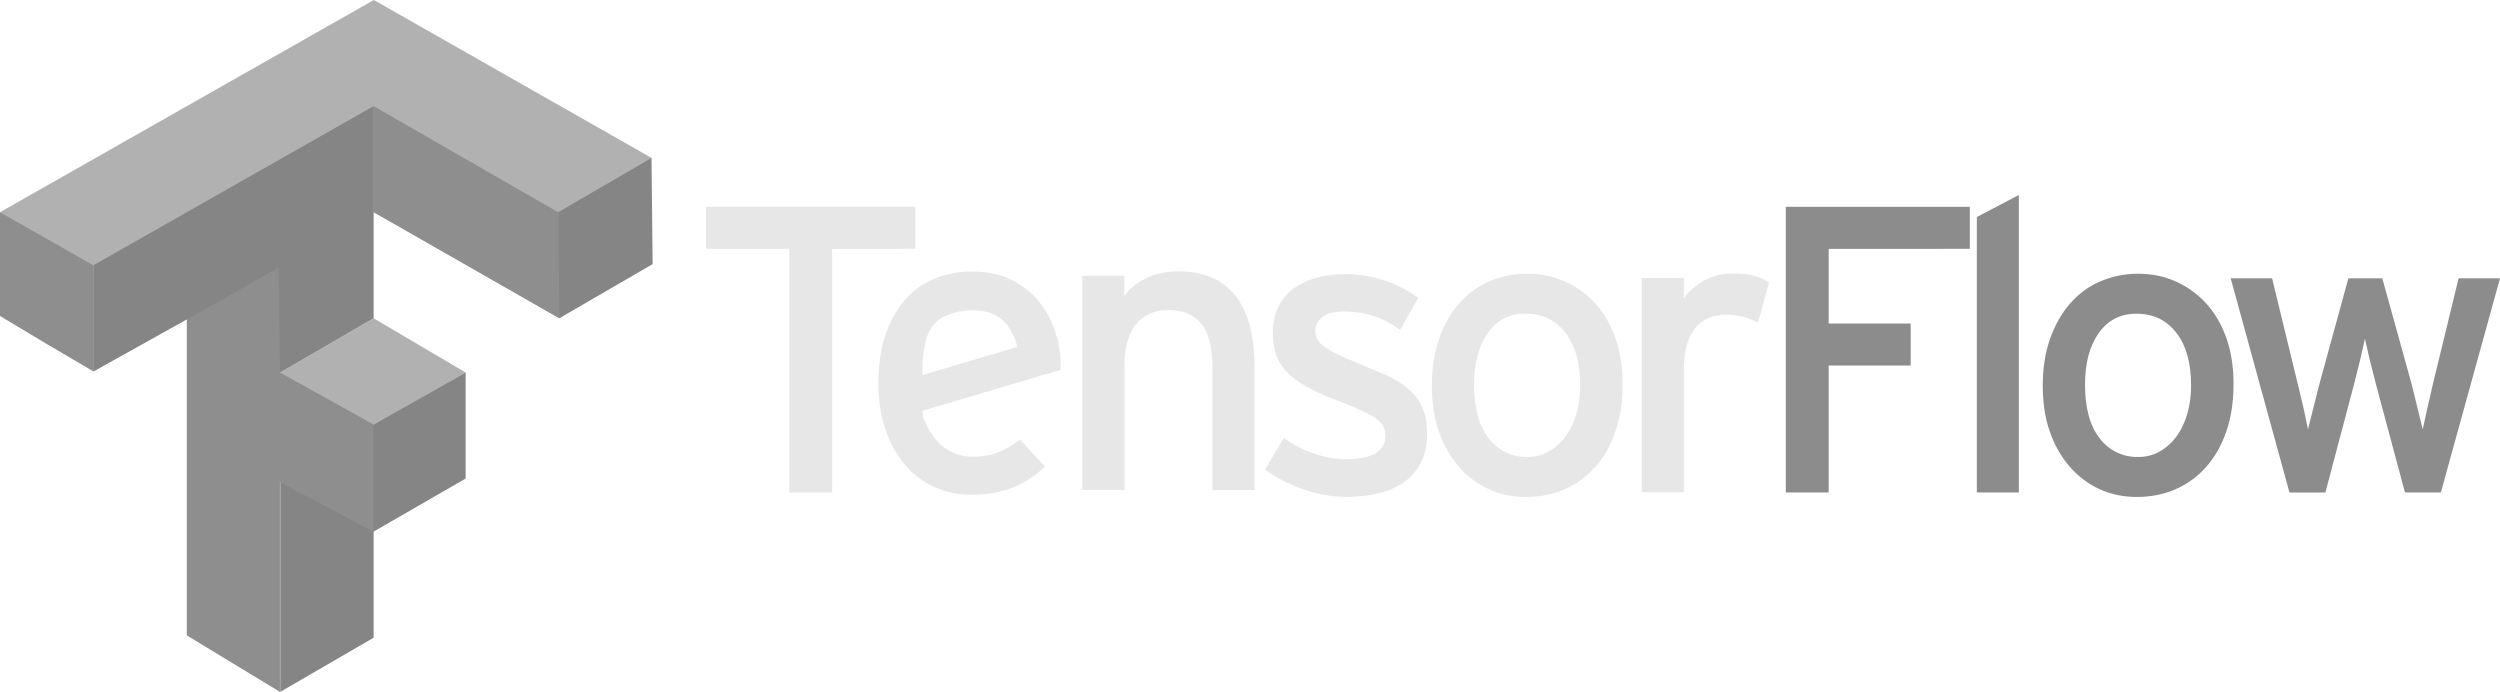
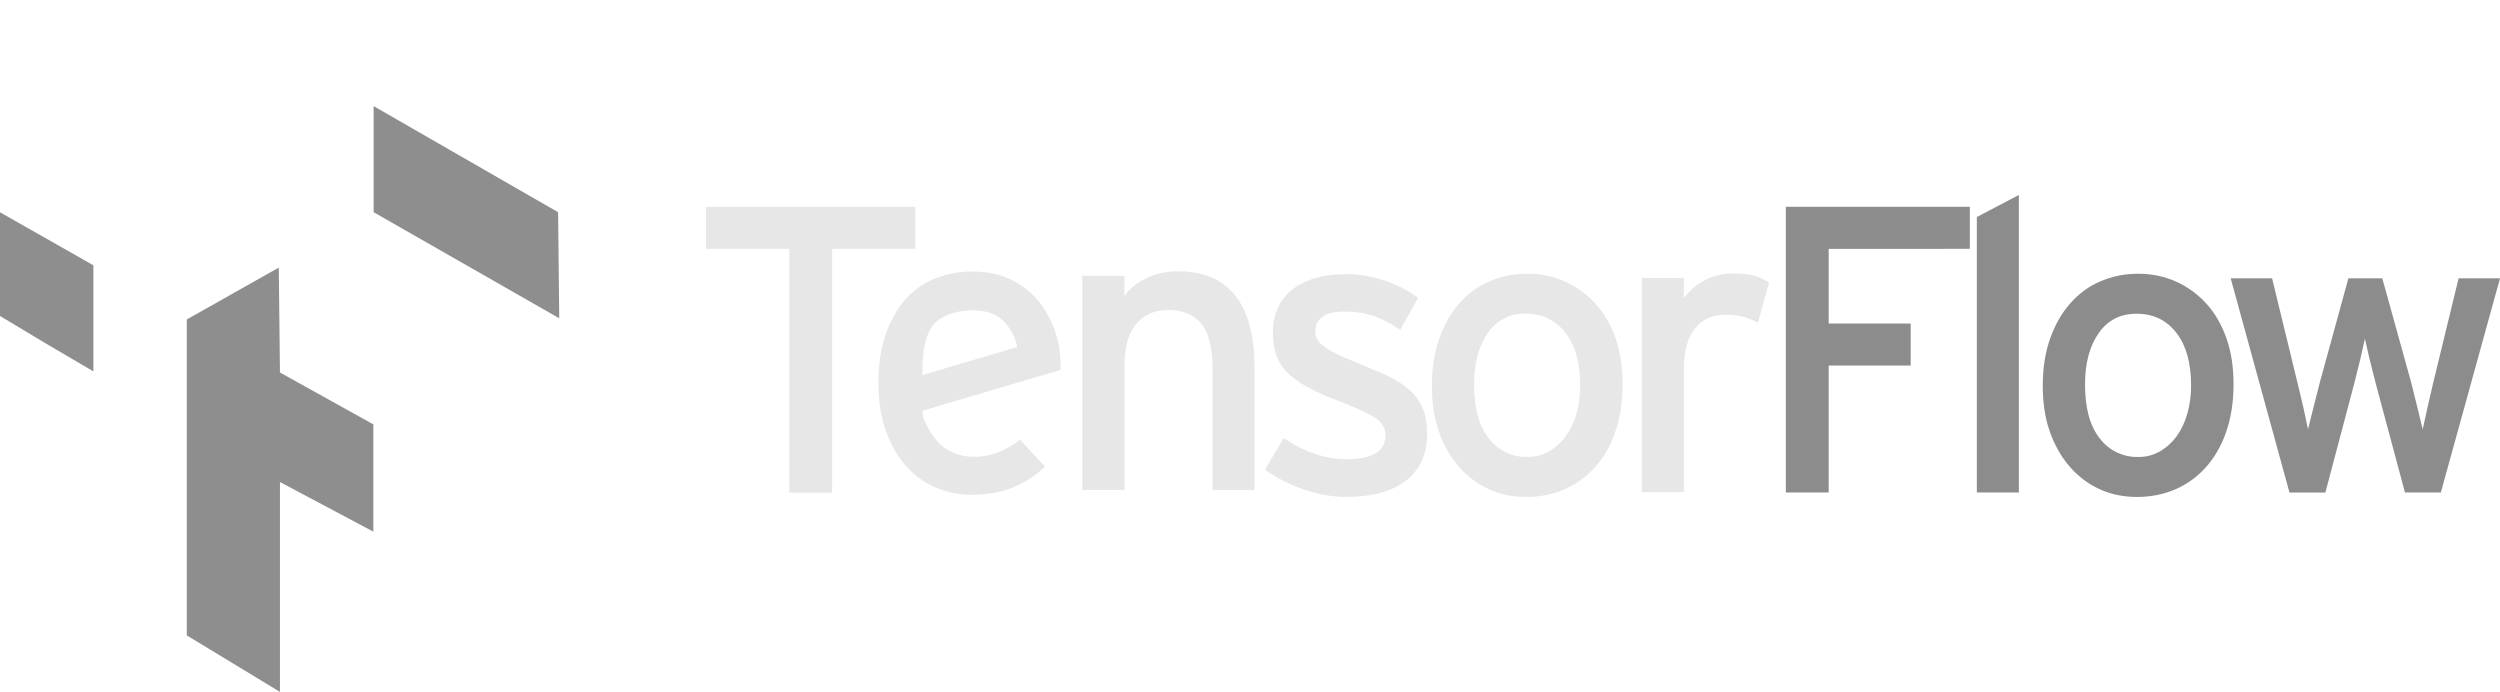
<svg xmlns="http://www.w3.org/2000/svg" fill="none" fill-rule="evenodd" stroke="black" stroke-width="0.501" stroke-linejoin="bevel" stroke-miterlimit="10" font-family="Times New Roman" font-size="16" style="font-variant-ligatures:none" version="1.1" overflow="visible" width="1354.98pt" height="375pt" viewBox="263.821 -1004.95 1354.98 375">
  <defs>
    <style type="text/css">@import url('https://themes.googleusercontent.com/fonts/css?family=Open Sans:400,600');</style>
  </defs>
  <g id="Page background" transform="scale(1 -1)" />
  <g id="Layer 1" transform="scale(1 -1)">
    <g id="Group" fill-rule="nonzero" stroke-linejoin="round" stroke="none" stroke-width="12.467">
-       <path d="M 415.705,803.063 L 466.324,832.436 L 516.191,803.063 L 466.324,774.306 L 415.705,802.431 Z M 263.821,889.934 L 466.423,1004.95 L 617.029,919.324 L 567.158,832.453 L 466.539,889.951 L 314.688,803.695 Z" fill="#b1b1b1" marker-start="none" marker-end="none" />
-       <path d="M 415.705,688.08 L 415.705,745.582 L 465.575,774.322 L 516.191,803.08 L 516.191,745.582 L 466.324,716.821 L 466.324,659.323 L 415.705,629.95 Z M 415.705,803.063 L 365.089,831.804 L 314.473,803.679 L 314.473,861.193 L 466.324,947.452 L 466.324,832.453 Z M 566.31,861.177 L 566.31,889.934 L 616.929,919.307 L 617.542,861.809 L 566.926,832.436 Z" fill="#858585" marker-start="none" marker-end="none" />
      <path d="M 365.056,660.571 L 365.056,831.804 L 414.923,859.929 L 415.556,803.063 L 466.175,774.938 L 466.175,716.805 L 415.556,743.685 L 415.556,629.95 Z M 288.838,818.688 L 263.821,833.684 L 263.821,889.901 L 314.437,861.16 L 314.437,803.662 L 288.838,818.688 Z M 466.324,889.934 L 466.324,947.435 L 566.31,889.934 L 566.926,832.436 L 466.324,889.934 Z" fill="#8e8e8e" marker-start="none" marker-end="none" />
      <path d="M 714.82,870.072 L 714.82,737.918 L 691.598,737.918 L 691.598,870.072 L 646.468,870.072 L 646.468,892.86 L 759.921,892.86 L 759.921,870.088 Z M 836.818,822.081 C 838.231,816.328 838.88,810.409 838.695,804.493 L 763.761,782.284 C 764.34,776.666 764.191,778.944 765.936,774.955 C 767.7,770.962 769.925,767.705 772.57,764.98 C 775.212,762.269 778.188,760.492 781.296,759.244 C 784.421,757.999 787.996,757.35 791.469,757.383 C 796.458,757.383 800.794,758.181 804.853,759.81 C 809.09,761.538 813.079,763.848 816.687,766.659 L 830.167,752.08 C 825.182,747.26 819.329,743.437 812.914,740.792 C 806.564,738.133 798.984,736.803 790.142,736.803 C 783.491,736.786 776.89,738.133 770.792,740.775 C 764.559,743.437 759.322,747.343 754.767,752.497 C 750.195,757.665 746.587,763.997 743.912,771.528 C 741.251,779.06 739.923,787.736 739.923,797.177 C 739.923,807.052 741.168,815.878 743.697,823.276 C 746.206,830.675 749.679,836.991 754.085,842.195 C 758.458,847.247 763.943,851.219 770.127,853.798 C 776.675,856.506 783.706,857.87 790.804,857.77 C 799.05,857.77 806.263,856.224 812.364,853.133 C 818.482,850.024 823.586,845.817 827.625,840.666 C 831.832,835.078 834.908,828.712 836.702,821.962 Z M 815.042,816.844 C 814.741,820.833 812,825.57 809.722,828.712 C 807.594,831.539 804.717,833.717 801.443,835.028 C 798.053,836.375 793.432,836.942 789.377,836.776 C 781.895,836.425 773.169,833.8 769.028,828.047 C 764.89,822.28 763.592,812.289 763.741,801.65 Z M 920.981,739.365 L 920.981,805.076 C 920.981,816.861 918.852,825.021 914.665,829.844 C 910.474,834.664 904.608,836.925 897.209,836.925 C 889.546,836.925 883.647,834.346 879.505,829.195 C 875.367,824.041 873.305,816.728 873.305,807.3 L 873.305,739.398 L 850.417,739.398 L 850.417,855.476 L 873.189,855.476 L 873.189,844.42 C 876.148,848.693 880.237,851.901 885.474,854.361 C 890.711,856.837 896.345,857.903 902.38,857.903 C 915.943,857.903 926.235,853.546 933.249,844.853 C 940.247,836.16 943.753,823.16 943.753,805.923 L 943.753,739.348 L 920.981,739.348 Z M 1037.32,769.883 C 1037.32,763.401 1036.1,757.982 1033.67,753.626 C 1031.34,749.405 1028.05,745.797 1024.04,743.119 C 1020.05,740.461 1015.32,738.531 1010.33,737.385 C 1004.91,736.187 999.391,735.591 993.839,735.607 C 985.861,735.607 977.966,737.001 970.067,739.812 C 962.705,742.337 955.74,745.929 949.391,750.435 L 959.663,767.573 C 964.85,763.865 970.534,760.955 976.585,758.929 C 982.402,757.016 988.056,756.069 993.492,756.069 C 1007.65,756.069 1014.73,760.343 1014.73,768.903 C 1014.73,773.339 1012.34,776.881 1007.55,779.506 C 1002.77,782.118 996.15,785.111 987.755,788.236 C 982.302,790.245 977.032,792.639 971.948,795.416 C 967.608,797.859 964.052,800.471 961.325,803.262 C 958.683,805.923 956.687,809.131 955.455,812.67 C 954.277,816.129 953.694,820.151 953.694,824.723 C 953.694,829.894 954.641,834.449 956.554,838.438 C 958.431,842.377 961.242,845.784 964.731,848.395 C 968.273,851.037 972.461,853.033 977.201,854.377 C 981.938,855.708 987.374,856.373 993.124,856.373 C 1000.61,856.373 1007.6,855.175 1014.47,852.831 C 1021.32,850.471 1027.33,847.363 1032.49,843.539 L 1022.7,826.17 C 1017.99,829.559 1013.19,832.052 1008.34,833.684 C 1003.46,835.296 998.361,836.111 992.624,836.111 C 986.891,836.111 982.951,835.111 980.459,833.118 C 978.049,831.32 976.652,828.48 976.685,825.488 C 976.668,824.074 976.983,822.677 977.565,821.399 C 978.164,820.151 979.26,818.854 980.889,817.659 C 982.918,816.08 985.096,814.699 987.407,813.57 C 990.913,811.822 994.488,810.243 998.129,808.813 L 1015.17,801.633 C 1019.59,799.62 1023.73,797.012 1027.43,793.887 C 1030.66,791.146 1033.19,787.703 1034.85,783.83 C 1036.46,779.99 1037.28,775.352 1037.28,769.883 Z M 1143.26,796.648 C 1143.26,787.054 1141.95,778.477 1139.27,770.88 C 1136.62,763.282 1133.04,756.867 1128.22,751.646 C 1123.63,746.495 1117.96,742.424 1111.63,739.696 C 1105.4,736.952 1098.36,735.607 1090.83,735.607 C 1083.36,735.607 1076.69,737.038 1070.49,739.928 C 1064.29,742.821 1058.79,747.008 1054.35,752.212 C 1049.78,757.499 1046.2,763.848 1043.62,771.23 C 1041.05,778.609 1039.89,786.872 1039.89,795.999 C 1039.89,805.44 1041.21,813.918 1043.88,821.432 C 1046.53,828.96 1050.17,835.346 1054.81,840.58 C 1059.3,845.75 1064.9,849.822 1071.19,852.517 C 1077.59,855.241 1084.29,856.605 1091.63,856.605 C 1098.73,856.671 1105.75,855.192 1112.21,852.285 C 1118.48,849.458 1124.1,845.353 1128.68,840.232 C 1133.34,835.078 1136.95,828.762 1139.54,821.317 C 1142.13,813.885 1143.28,805.655 1143.28,796.664 Z M 1120.26,795.982 C 1120.26,807.933 1117.76,817.407 1112.41,824.408 C 1107.04,831.423 1099.91,834.929 1090.63,834.929 C 1082.46,835.21 1074.71,831.238 1070.19,824.408 C 1065.25,817.39 1062.77,808.151 1062.77,796.648 C 1062.77,783.813 1065.44,774.054 1070.76,767.357 C 1075.72,760.806 1083.54,757.049 1091.77,757.284 C 1096.04,757.284 1099.94,758.33 1103.49,760.392 C 1107.06,762.484 1110.13,765.295 1112.55,768.668 C 1115.17,772.392 1117.11,776.55 1118.3,780.953 C 1119.61,785.674 1120.29,790.679 1120.29,795.999 Z M 1216.7,830.043 C 1214.23,831.357 1211.64,832.403 1208.96,833.135 C 1206.3,833.883 1203.06,834.379 1199.24,834.379 C 1192,834.379 1186.38,831.887 1182.43,826.868 C 1178.46,821.846 1176.44,814.401 1176.44,804.526 L 1176.44,738.183 L 1153.65,738.183 L 1153.65,854.295 L 1176.44,854.295 L 1176.44,843.241 C 1179.29,847.247 1183.04,850.554 1187.38,852.864 C 1192.17,855.476 1197.54,856.804 1202.97,856.721 C 1207.7,856.721 1211.7,856.324 1214.58,855.509 C 1217.45,854.761 1220.18,853.513 1222.64,851.851 L 1216.65,830.159 Z" fill="#e7e7e7" marker-start="none" marker-end="none" />
      <path d="M 1254.95,870.072 L 1254.95,829.592 L 1299.4,829.592 L 1299.4,806.82 L 1254.95,806.82 L 1254.95,738.034 L 1231.72,738.034 L 1231.72,892.86 L 1331.45,892.86 L 1331.45,870.088 Z M 1335.25,738.051 L 1335.25,887.325 L 1358.02,899.276 L 1358.02,738.017 Z M 1474.38,796.648 C 1474.38,787.038 1473.03,778.46 1470.39,770.863 C 1467.73,763.266 1464.02,756.85 1459.32,751.63 C 1454.73,746.495 1449.06,742.404 1442.73,739.696 C 1436.38,736.952 1429.46,735.607 1421.93,735.607 C 1414.59,735.607 1407.79,737.038 1401.59,739.911 C 1395.38,742.788 1390.02,746.893 1385.44,752.196 C 1380.88,757.499 1377.3,763.832 1374.73,771.214 C 1372.15,778.593 1370.98,786.855 1370.98,795.999 C 1370.98,805.423 1372.3,813.901 1374.97,821.432 C 1377.63,828.944 1381.27,835.329 1385.91,840.563 C 1390.55,845.8 1395.88,849.789 1402.28,852.5 C 1408.69,855.225 1415.38,856.589 1422.73,856.589 C 1430.09,856.589 1436.94,855.159 1443.31,852.285 C 1449.58,849.458 1455.2,845.353 1459.79,840.232 C 1464.44,835.061 1468.04,828.762 1470.64,821.317 C 1473.23,813.868 1474.38,805.639 1474.38,796.648 Z M 1451.37,795.982 C 1451.37,807.916 1448.88,817.39 1443.51,824.408 C 1438.16,831.407 1431.02,834.912 1421.73,834.912 C 1413.04,834.912 1406.21,831.423 1401.29,824.408 C 1396.37,817.39 1393.89,808.151 1393.89,796.648 C 1393.89,783.797 1396.53,774.054 1401.87,767.341 C 1406.82,760.79 1414.65,757.032 1422.86,757.284 C 1426.99,757.234 1431.02,758.297 1434.58,760.376 C 1438.16,762.468 1441.25,765.295 1443.66,768.668 C 1446.14,772.128 1448.08,776.216 1449.39,780.937 C 1450.69,785.674 1451.39,790.662 1451.39,795.982 Z M 1586.74,738.034 L 1567.29,738.034 L 1551.58,796.631 L 1548.14,810.21 L 1545.59,821.383 L 1543.05,810.111 L 1539.62,796.396 L 1524.15,737.984 L 1504.7,737.984 L 1472.83,854.112 L 1495.27,854.112 L 1508.99,797.71 L 1512.31,783.764 L 1514.74,772.26 L 1517.61,783.764 L 1521.16,797.71 L 1536.63,854.112 L 1555,854.112 L 1570.71,797.478 L 1574.13,783.648 L 1576.91,772.243 L 1579.45,783.846 L 1582.64,797.677 L 1596.36,854.079 L 1618.8,854.079 Z" fill="#8c8c8c" marker-start="none" marker-end="none" />
    </g>
  </g>
</svg>